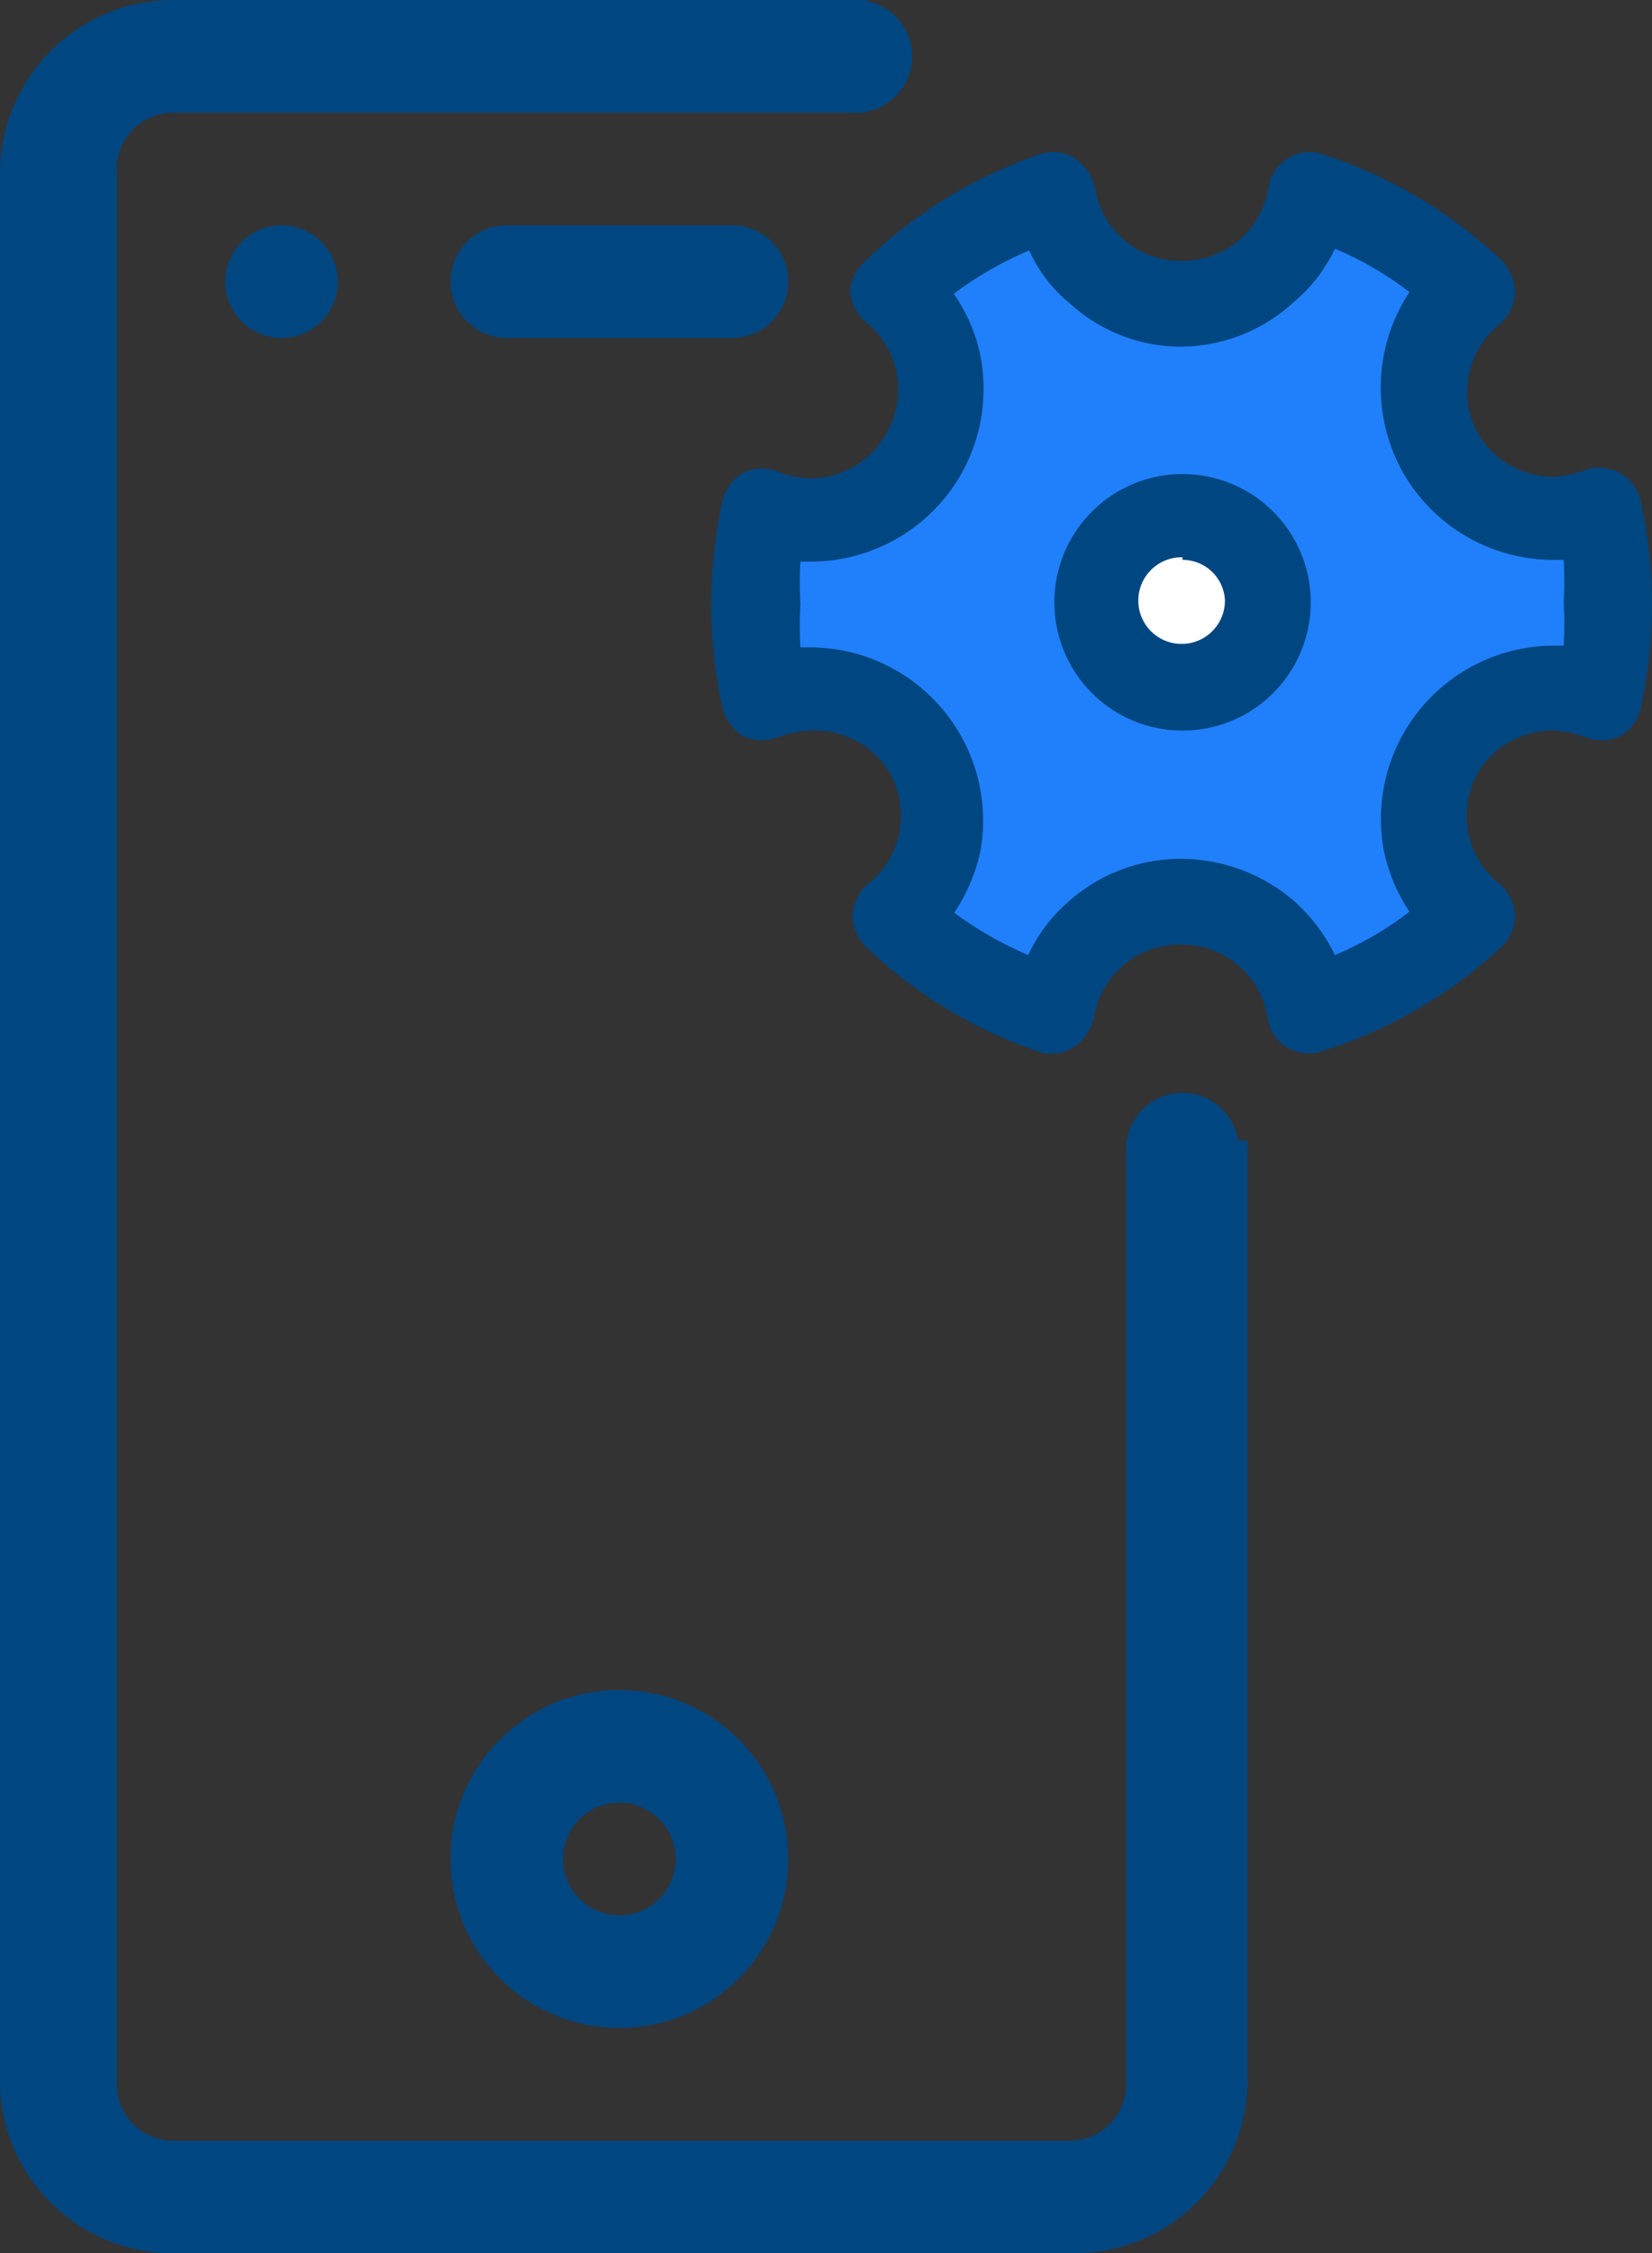
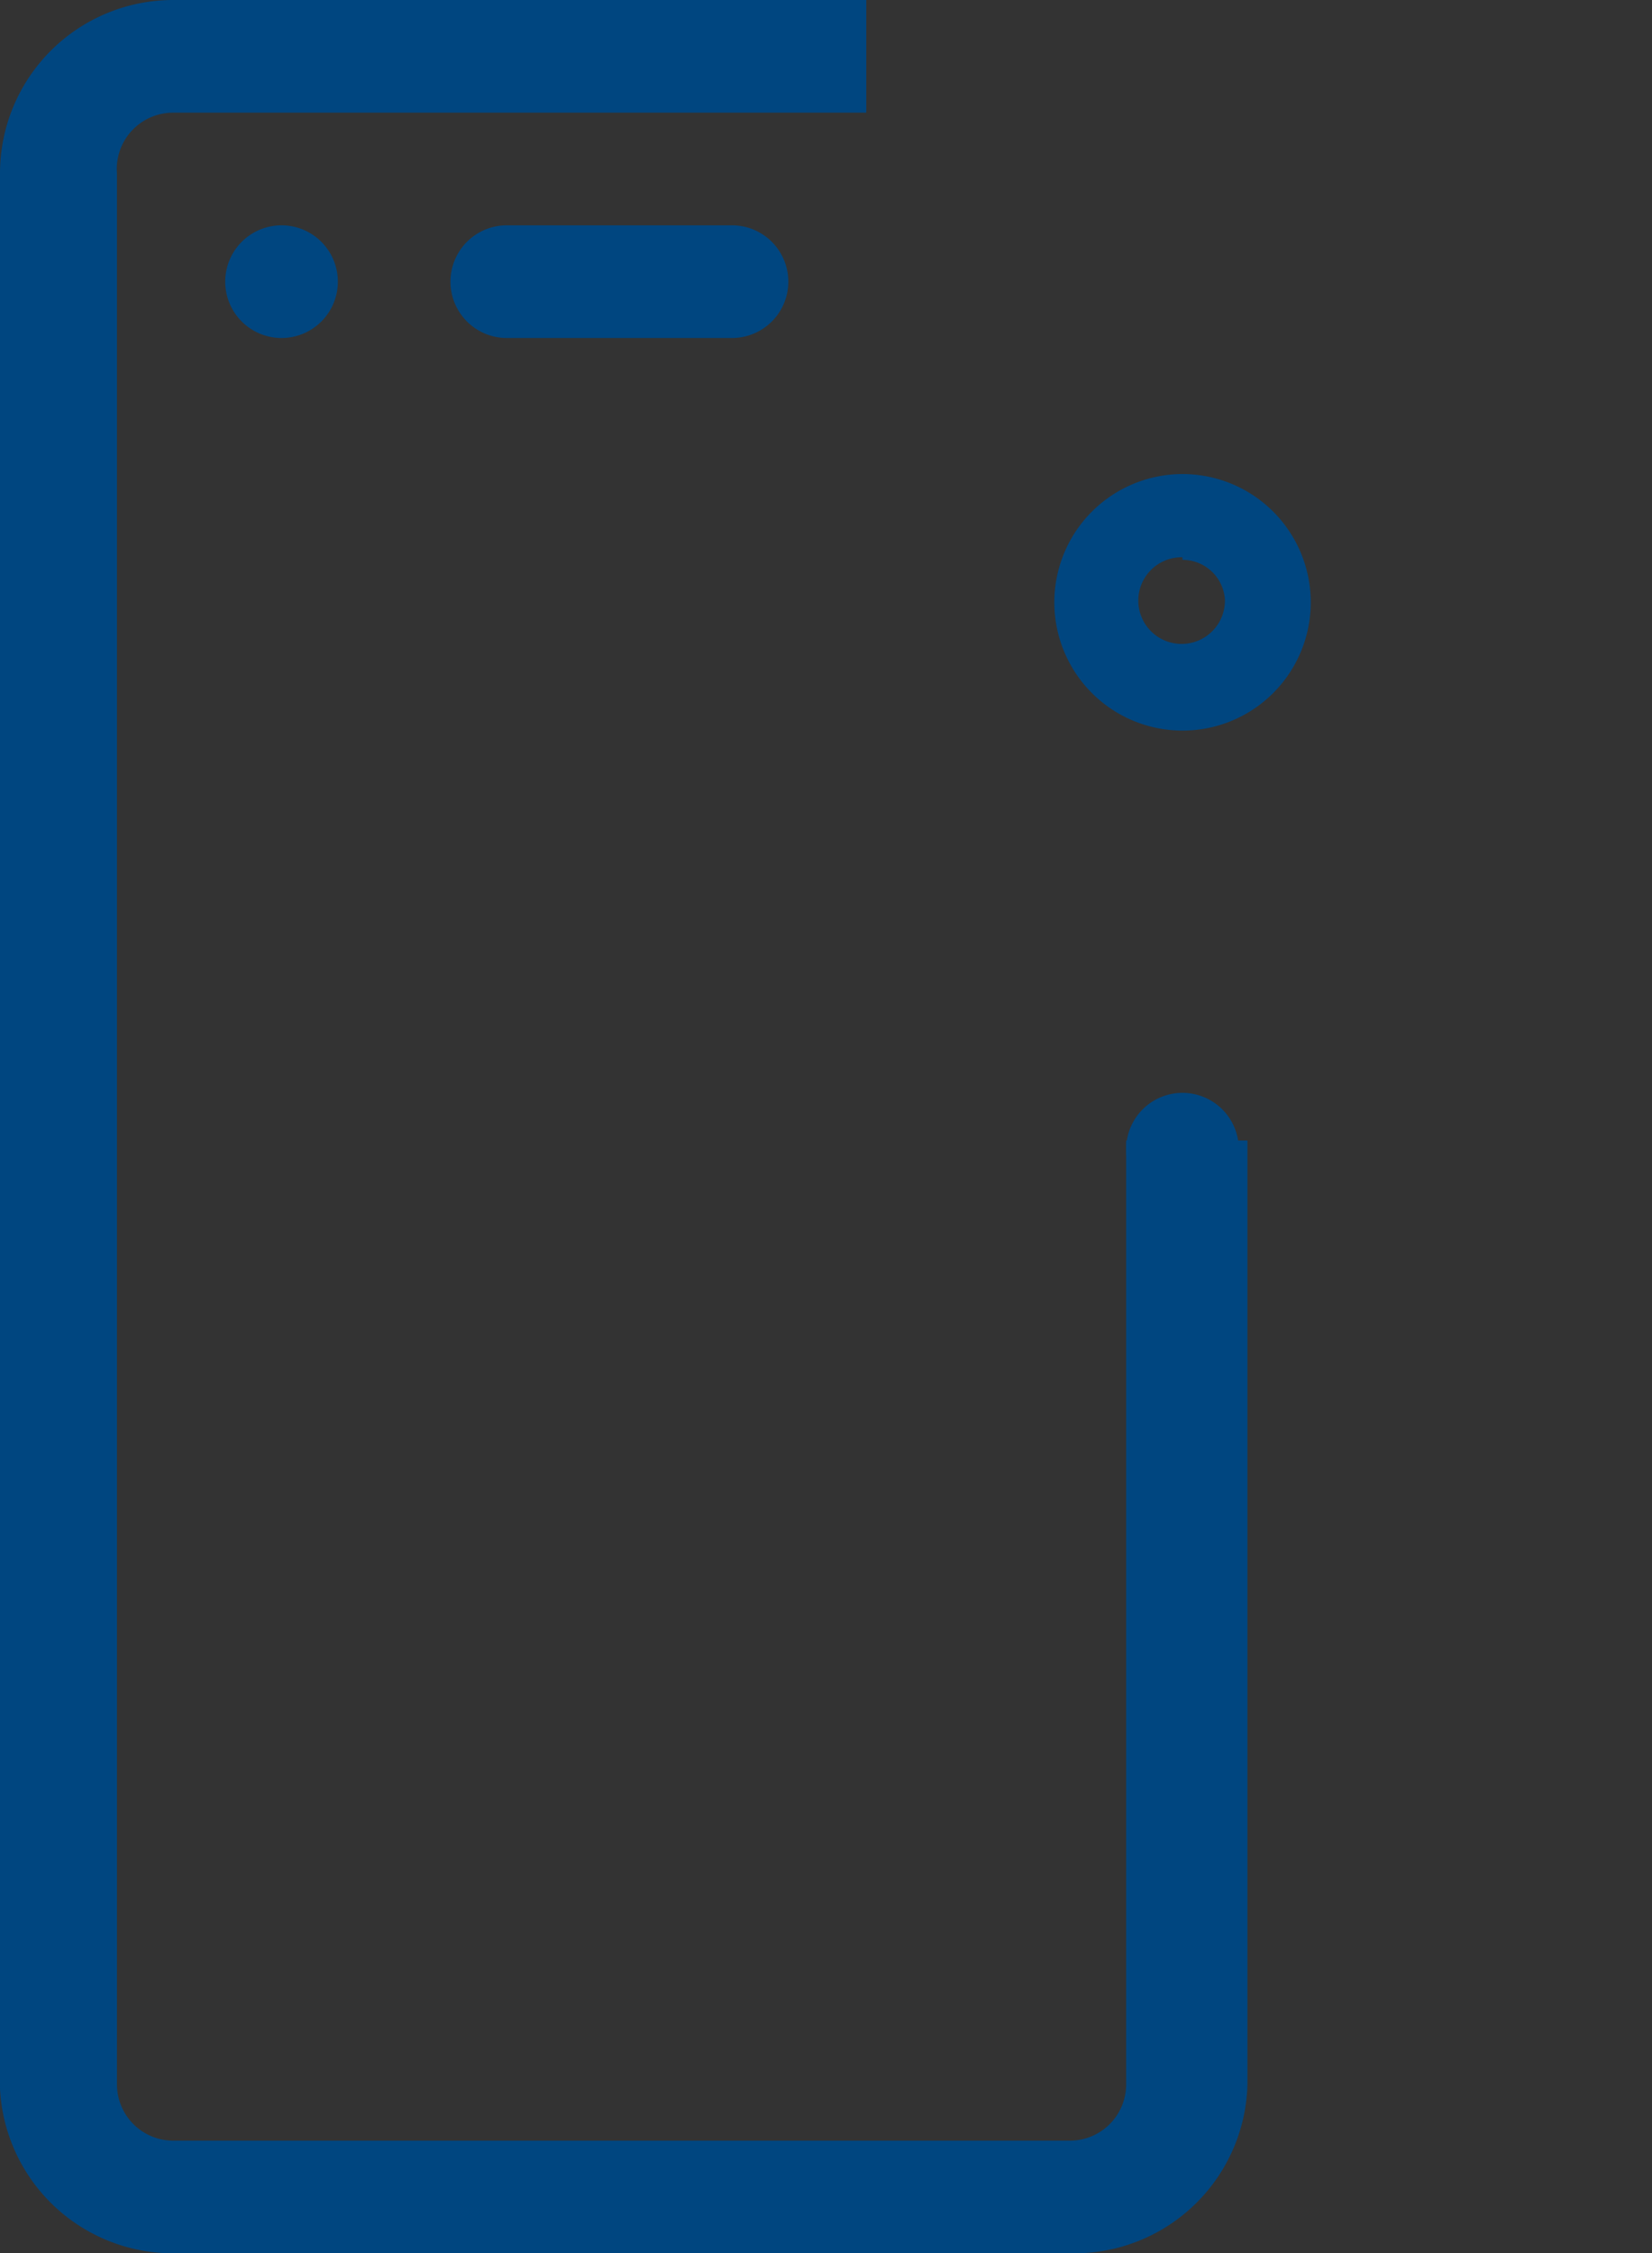
<svg xmlns="http://www.w3.org/2000/svg" viewBox="0 0 19.07 26">
  <rect x="0" y="0" width="19.07" height="26" fill="#333333" stroke="none" />
  <defs>
    <style>.cls-1{fill:#004680;}.cls-2{fill:#2080fb;}.cls-3{fill:#fff;}</style>
  </defs>
  <g id="Layer_2" data-name="Layer 2">
    <g id="Icons">
      <g id="customer_apps" data-name="customer apps">
        <path class="cls-1" d="M14,13.16H13V24.05a.65.65,0,0,1-.65.65H2a.65.65,0,0,1-.65-.65V2A.65.65,0,0,1,2,1.3h8V0H2A2,2,0,0,0,0,2v22.1A2,2,0,0,0,2,26h10.4a2,2,0,0,0,2-1.95V13.16H14Z" />
        <path class="cls-1" d="M8.45,3.9H5.85a.65.65,0,0,1,0-1.3h2.6a.65.65,0,0,1,0,1.3Z" />
        <path class="cls-1" d="M3.9,3.25a.65.65,0,1,1-.65-.65A.65.65,0,0,1,3.9,3.25Z" />
-         <path class="cls-1" d="M10.53.65A.65.65,0,1,1,9.88,0,.65.65,0,0,1,10.53.65Z" />
        <path class="cls-1" d="M14.3,13.26a.65.65,0,1,1-.65-.65A.65.65,0,0,1,14.3,13.26Z" />
-         <path class="cls-1" d="M7.15,23.4A1.95,1.95,0,1,1,9.1,21.45,1.95,1.95,0,0,1,7.15,23.4Zm0-2.6a.65.65,0,1,0,.65.65A.65.65,0,0,0,7.15,20.8Z" />
-         <path class="cls-2" d="M10.84,10.78a5,5,0,0,0,.92.53,2.24,2.24,0,0,1,.52-.67,2.09,2.09,0,0,1,1.39-.52,2.06,2.06,0,0,1,1.38.52,2.09,2.09,0,0,1,.52.67,4.4,4.4,0,0,0,.92-.53,2.19,2.19,0,0,1-.32-.79,2.05,2.05,0,0,1,.25-1.45,2.12,2.12,0,0,1,1.83-1.06h.15a4.79,4.79,0,0,0,0-1.07h-.15a2.12,2.12,0,0,1-1.83-1.06,2.05,2.05,0,0,1-.25-1.45,2.39,2.39,0,0,1,.32-.79,4.4,4.4,0,0,0-.92-.53,2.14,2.14,0,0,1-1.9,1.19,2.14,2.14,0,0,1-1.39-.52,2.24,2.24,0,0,1-.52-.67,5,5,0,0,0-.92.53,2,2,0,0,1,.32.79,2.1,2.1,0,0,1-.24,1.45A2.14,2.14,0,0,1,9.08,6.43H8.93a4.79,4.79,0,0,0,0,1.07h.15a2.14,2.14,0,0,1,1.84,1.06A2.1,2.1,0,0,1,11.16,10a1.93,1.93,0,0,1-.32.78Z" />
-         <rect class="cls-3" x="12.8" y="6.11" width="1.69" height="1.69" />
        <path class="cls-1" d="M13.65,8.43A1.48,1.48,0,1,1,15.13,7,1.48,1.48,0,0,1,13.65,8.43Zm0-2a.5.5,0,1,0,.49.49A.49.49,0,0,0,13.65,6.46Z" />
-         <path class="cls-1" d="M12.19,12.15a.39.39,0,0,1-.15,0A5.34,5.34,0,0,1,10,10.93a.51.51,0,0,1-.16-.37.52.52,0,0,1,.19-.37,1,1,0,0,0,.24-1.27,1,1,0,0,0-.86-.49A1.15,1.15,0,0,0,9,8.5a.53.53,0,0,1-.41,0,.52.52,0,0,1-.25-.33,5.56,5.56,0,0,1,0-2.39.52.52,0,0,1,.25-.33.49.49,0,0,1,.41,0,1.15,1.15,0,0,0,.36.07,1,1,0,0,0,.86-.5A1,1,0,0,0,10,3.72a.52.52,0,0,1-.19-.37A.55.55,0,0,1,10,3,5.44,5.44,0,0,1,12,1.78a.46.46,0,0,1,.41.05.54.54,0,0,1,.23.34,1,1,0,0,0,1,.84,1,1,0,0,0,1-.84.49.49,0,0,1,.22-.34.46.46,0,0,1,.41-.05A5.44,5.44,0,0,1,17.33,3a.55.55,0,0,1,.16.38.52.52,0,0,1-.19.37A1,1,0,0,0,17.06,5a1,1,0,0,0,.86.5,1.15,1.15,0,0,0,.36-.07.49.49,0,0,1,.66.35,5.56,5.56,0,0,1,0,2.39.49.49,0,0,1-.25.33.53.53,0,0,1-.41,0,1.15,1.15,0,0,0-.36-.07,1,1,0,0,0-.86.49,1,1,0,0,0,.24,1.27.52.52,0,0,1,.19.37.51.51,0,0,1-.16.37,5.47,5.47,0,0,1-2.07,1.2.48.48,0,0,1-.63-.4,1,1,0,0,0-1-.83,1,1,0,0,0-1,.83.54.54,0,0,1-.23.35.5.5,0,0,1-.26.08ZM11,10.52a4.18,4.18,0,0,0,.87.5,1.83,1.83,0,0,1,.48-.63,1.94,1.94,0,0,1,1.29-.48,2,2,0,0,1,1.29.48,2,2,0,0,1,.48.63,3.87,3.87,0,0,0,.86-.5,2,2,0,0,1-.3-.73,2,2,0,0,1,1.94-2.34h.14a4.1,4.1,0,0,0,0-.5,4,4,0,0,0,0-.49h-.14a2,2,0,0,1-1.71-1,2,2,0,0,1,.07-2.09,3.87,3.87,0,0,0-.86-.5,1.82,1.82,0,0,1-.48.62A1.94,1.94,0,0,1,13.65,4a1.9,1.9,0,0,1-1.29-.49,1.7,1.7,0,0,1-.48-.62,4.18,4.18,0,0,0-.87.5,1.9,1.9,0,0,1,.31.73,2,2,0,0,1-.23,1.36,2,2,0,0,1-1.71,1H9.24a4,4,0,0,0,0,.49,4.07,4.07,0,0,0,0,.5h.14a2,2,0,0,1,1.94,2.34,2.07,2.07,0,0,1-.31.73Z" />
      </g>
    </g>
  </g>
</svg>